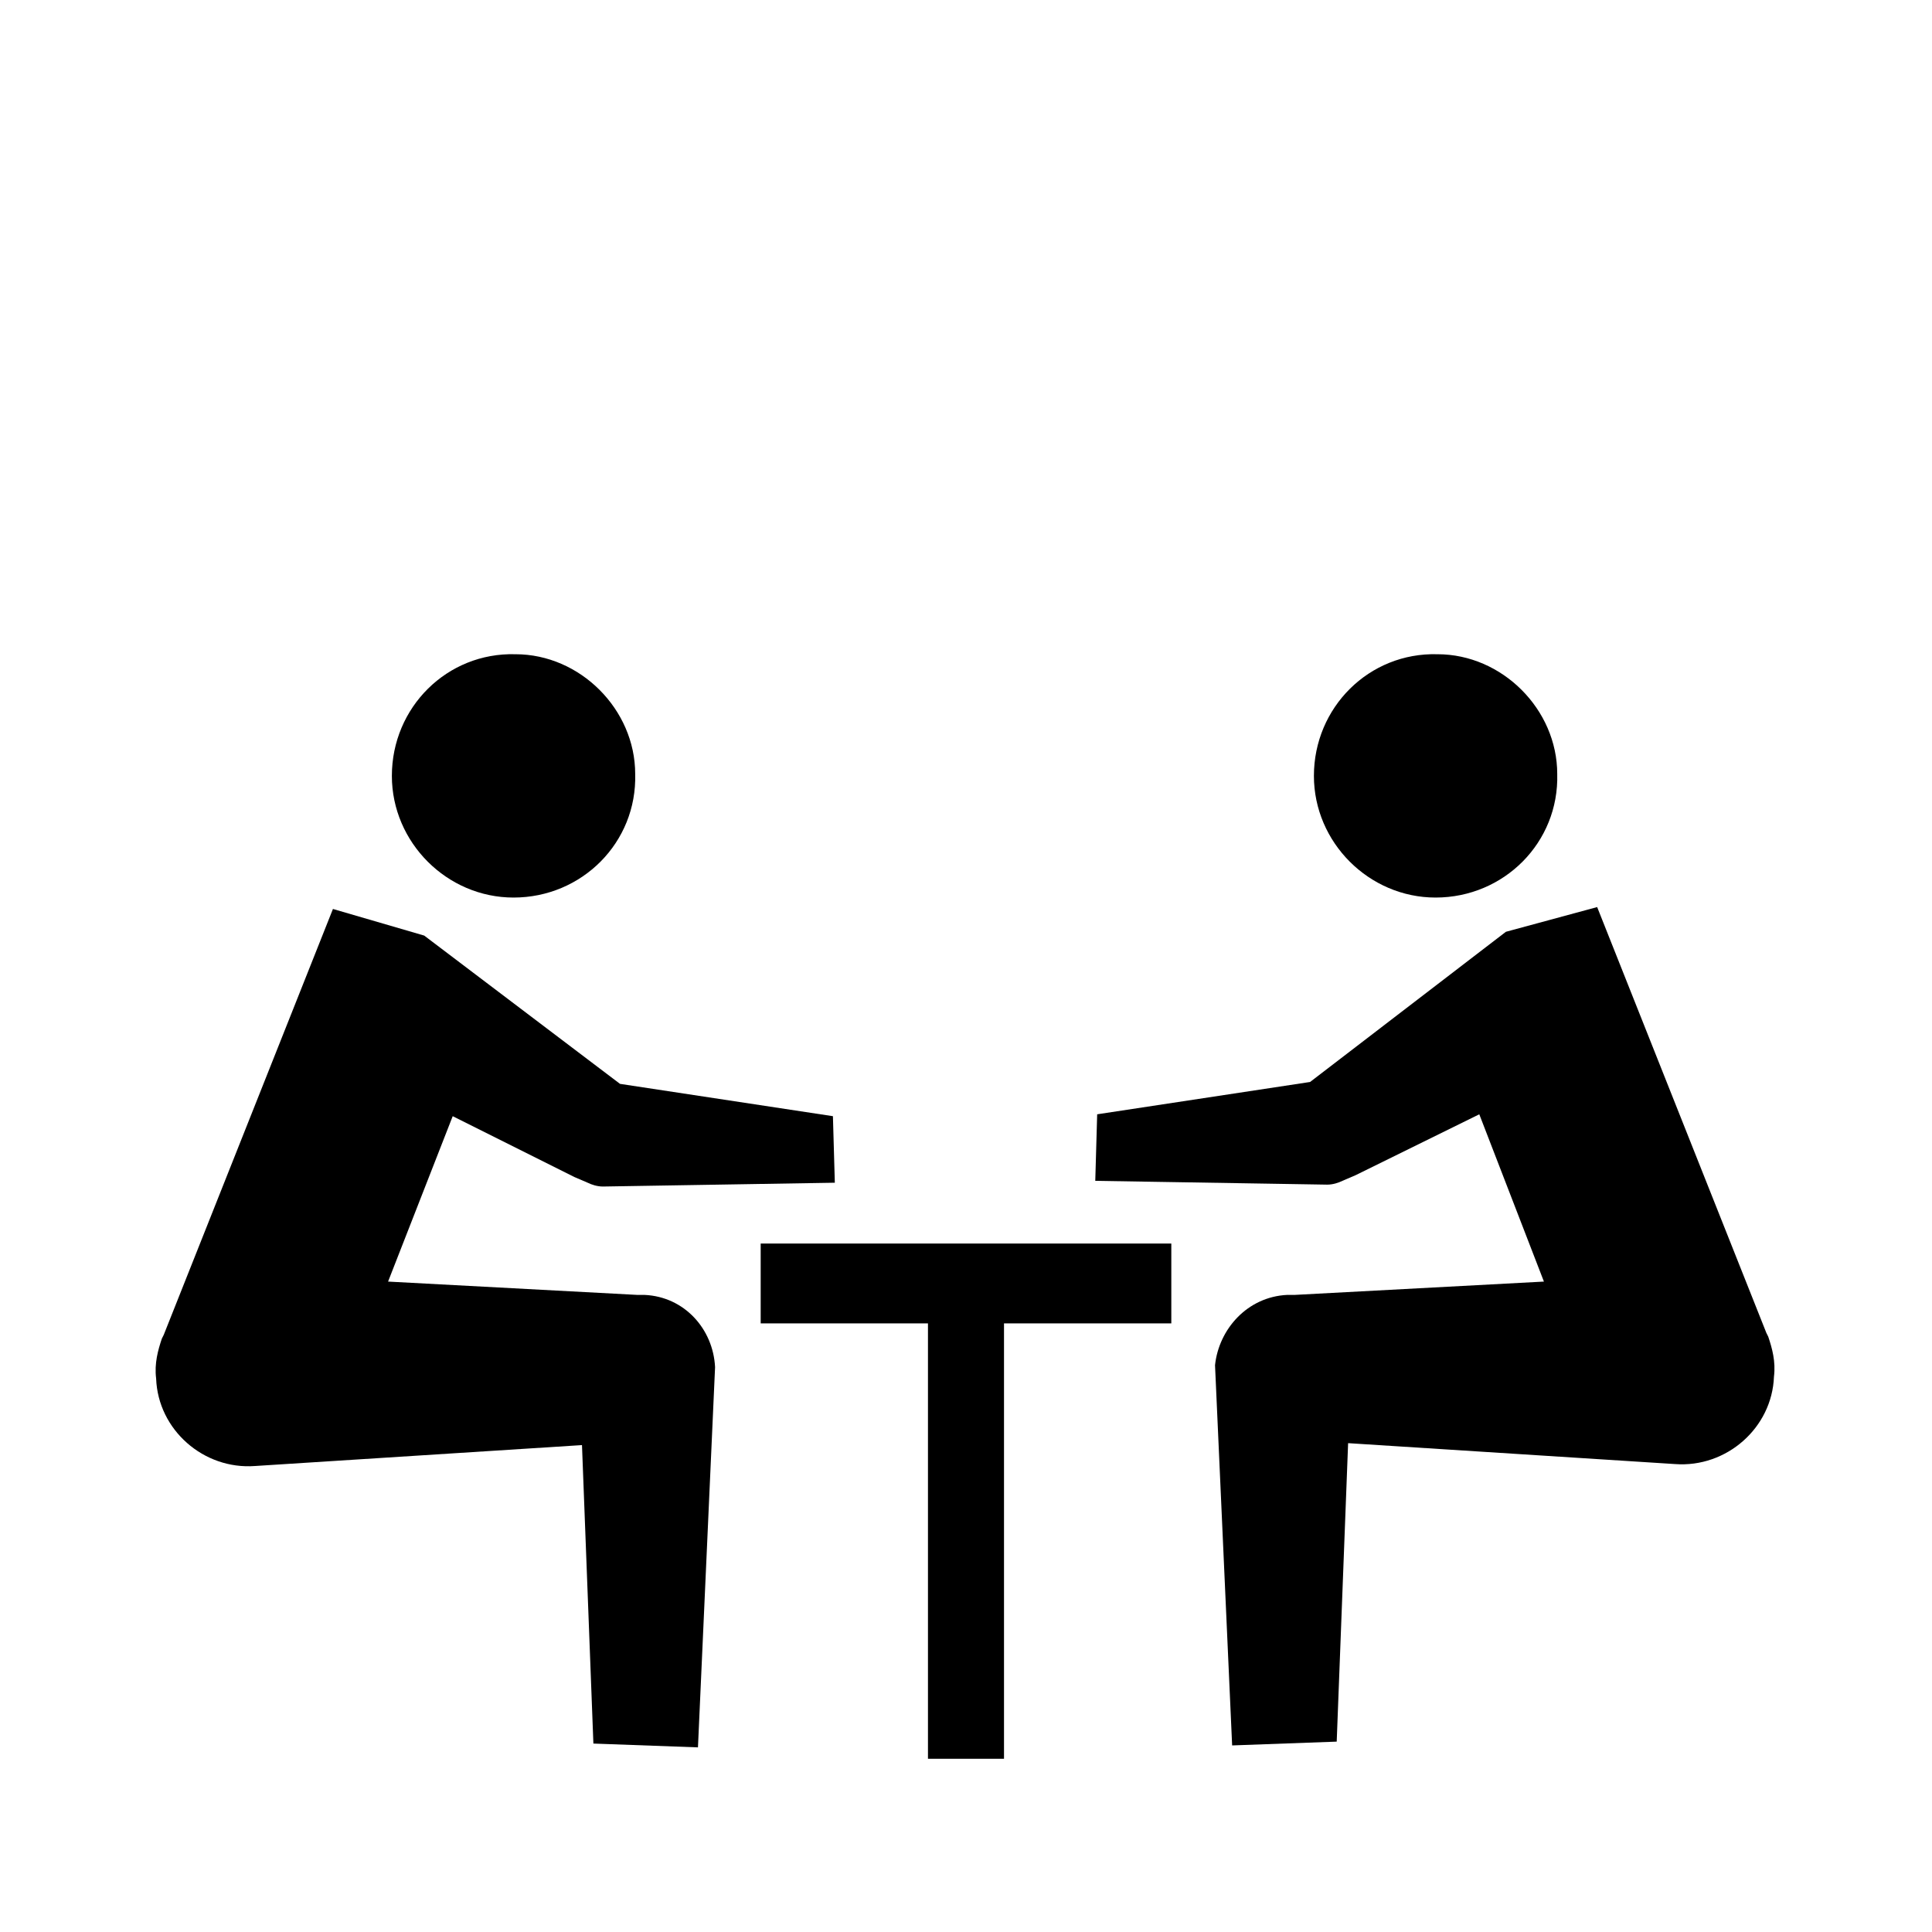
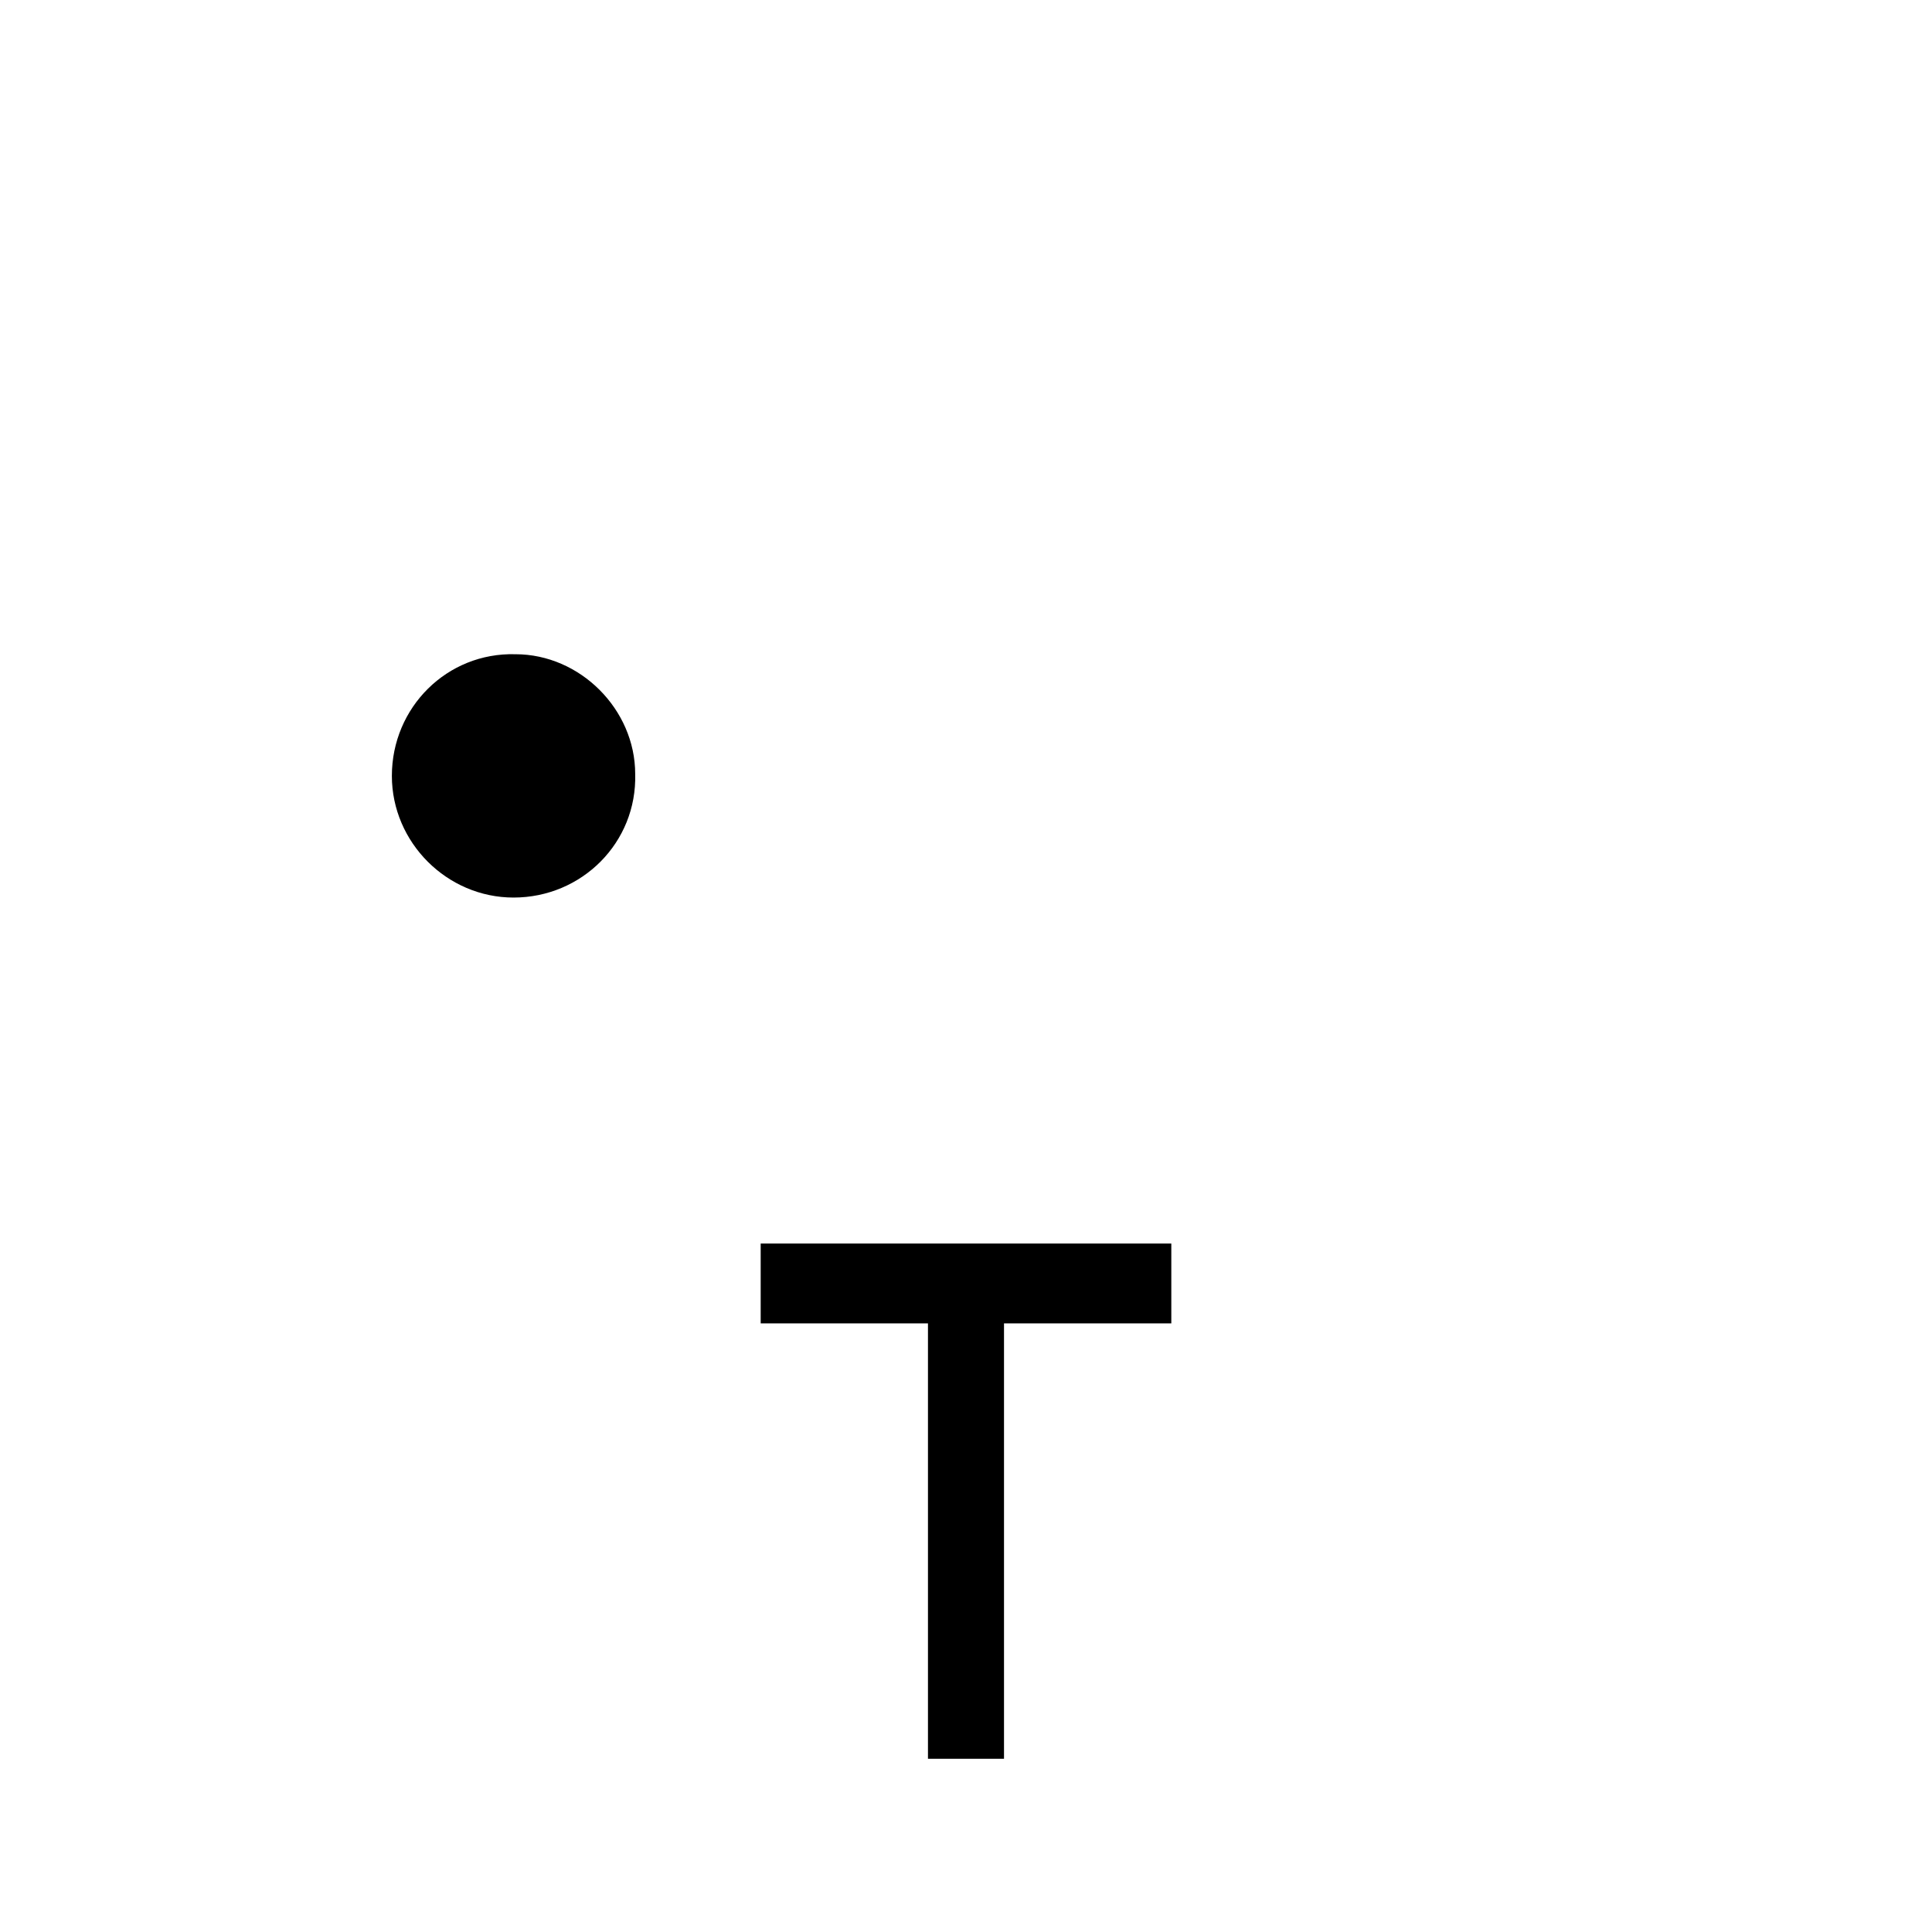
<svg xmlns="http://www.w3.org/2000/svg" fill="#000000" width="800px" height="800px" version="1.1" viewBox="144 144 512 512">
  <g>
-     <path d="m492.2 349.62c0-18.137 14.609-32.746 32.746-32.242 17.129 0 31.738 14.609 31.738 31.738 0.504 18.137-14.105 32.746-32.242 32.746-17.633 0.004-32.242-14.609-32.242-32.242" fill-rule="evenodd" />
    <path d="m247.85 349.62c0-18.137 14.609-32.746 32.746-32.242 17.129 0 31.738 14.609 31.738 31.738 0.504 18.137-14.105 32.746-32.242 32.746-17.633 0.004-32.242-14.609-32.242-32.242" fill-rule="evenodd" />
-     <path d="m314.86 487.16h-2.016l-66-3.527 17.129-43.832 32.242 16.121 3.527 1.512c1.008 0.504 2.519 1.008 4.031 1.008l61.465-1.008-0.504-17.633-56.426-8.566-51.891-39.297-24.184-7.051-44.84 112.86-0.504 1.008c-1.008 3.023-2.016 6.551-1.512 10.578 0.504 13.602 12.594 24.184 26.199 23.176l86.656-5.543 3.023 79.098 27.711 1.008 4.535-100.76c-0.508-10.074-8.066-18.641-18.645-19.145z" />
-     <path d="m485.14 487.16h2.016l66-3.527-17.129-44.332-32.746 16.121-3.527 1.512c-1.008 0.504-2.519 1.008-4.031 1.008l-61.465-1.008 0.504-17.633 56.426-8.566 51.891-39.801 24.184-6.551 44.84 112.85 0.504 1.008c1.008 3.023 2.016 6.551 1.512 10.578-0.504 13.602-12.594 24.184-26.199 23.176l-86.656-5.543-3.023 79.098-27.711 1.008-4.535-100.76c1.012-9.566 8.57-18.133 19.148-18.637z" />
    <path d="m345.59 473.55h108.82v21.16h-108.82z" />
    <path d="m389.92 481.11h20.152v128.98h-20.152z" />
  </g>
</svg>